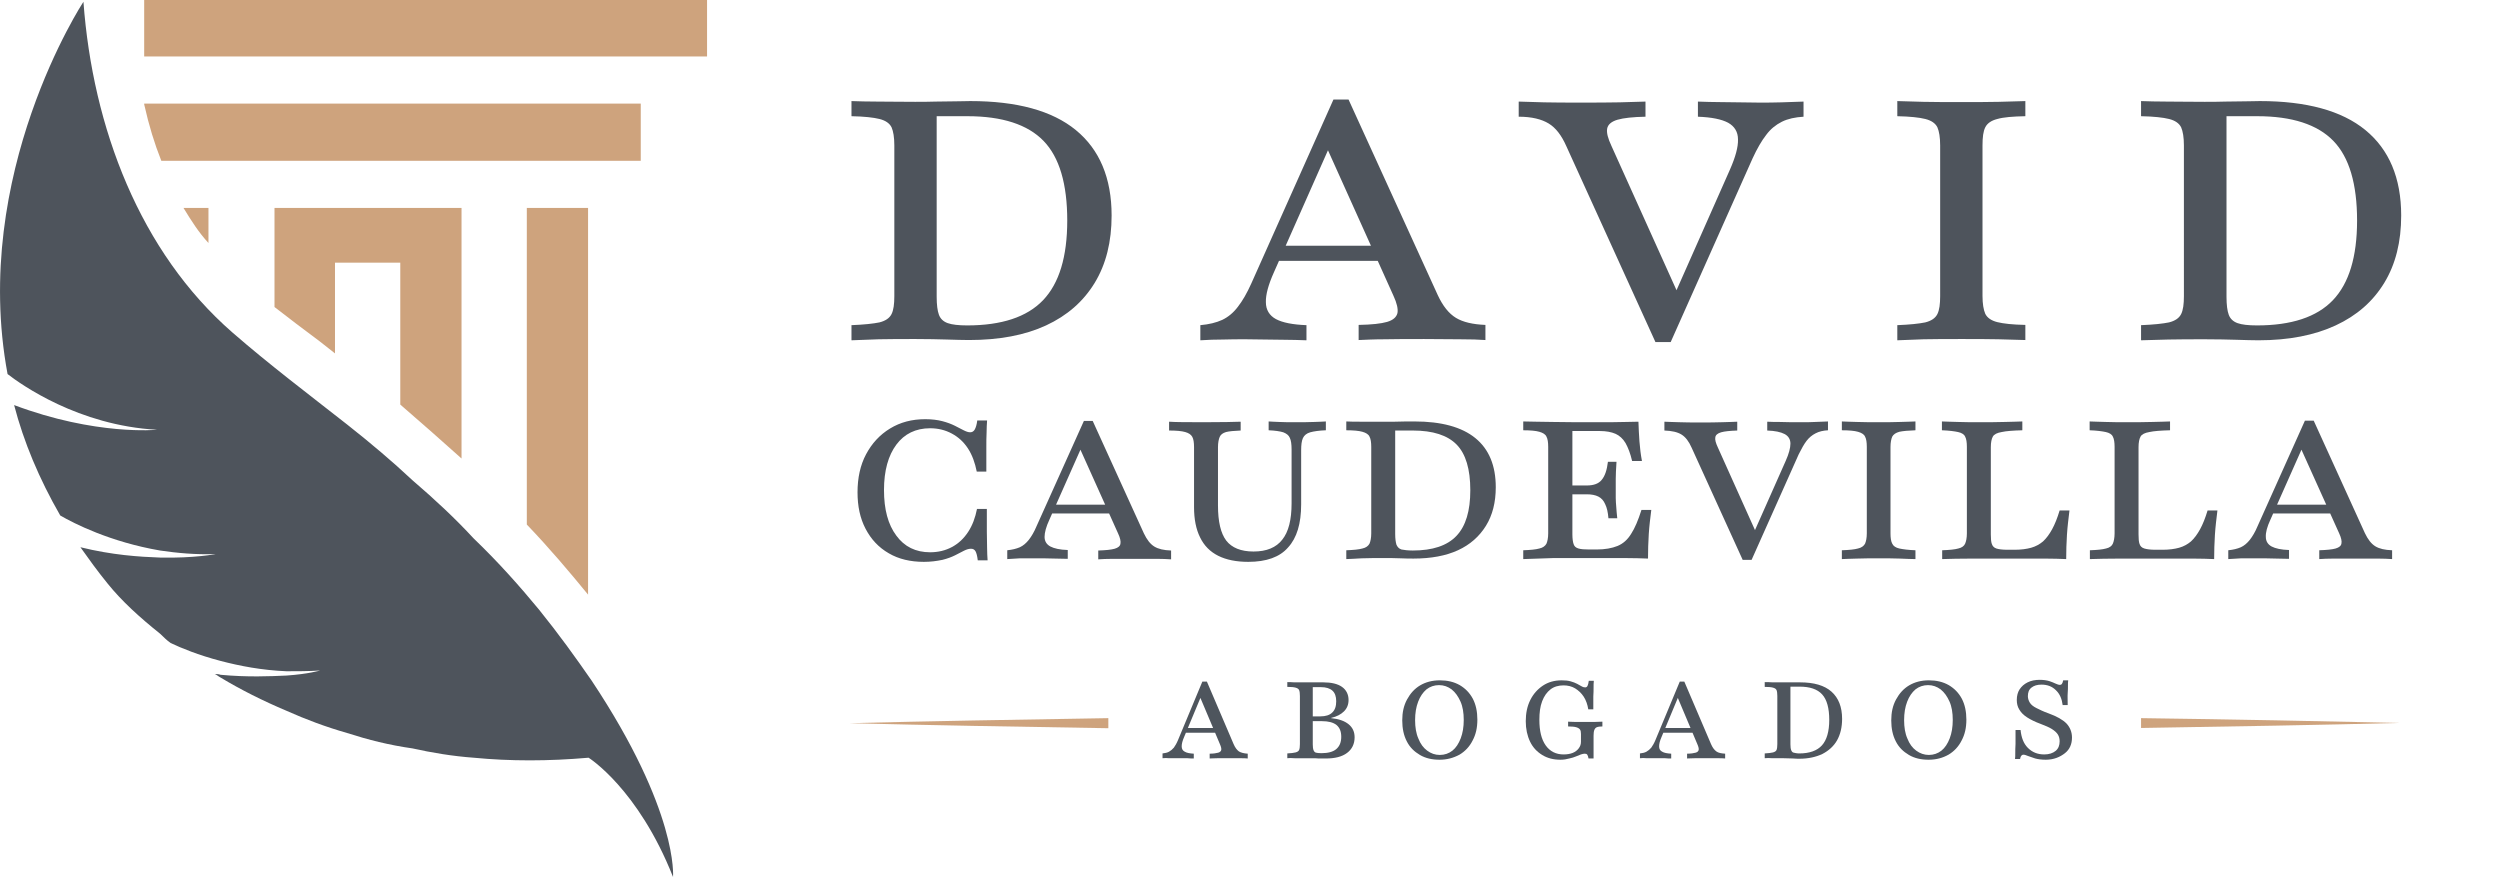
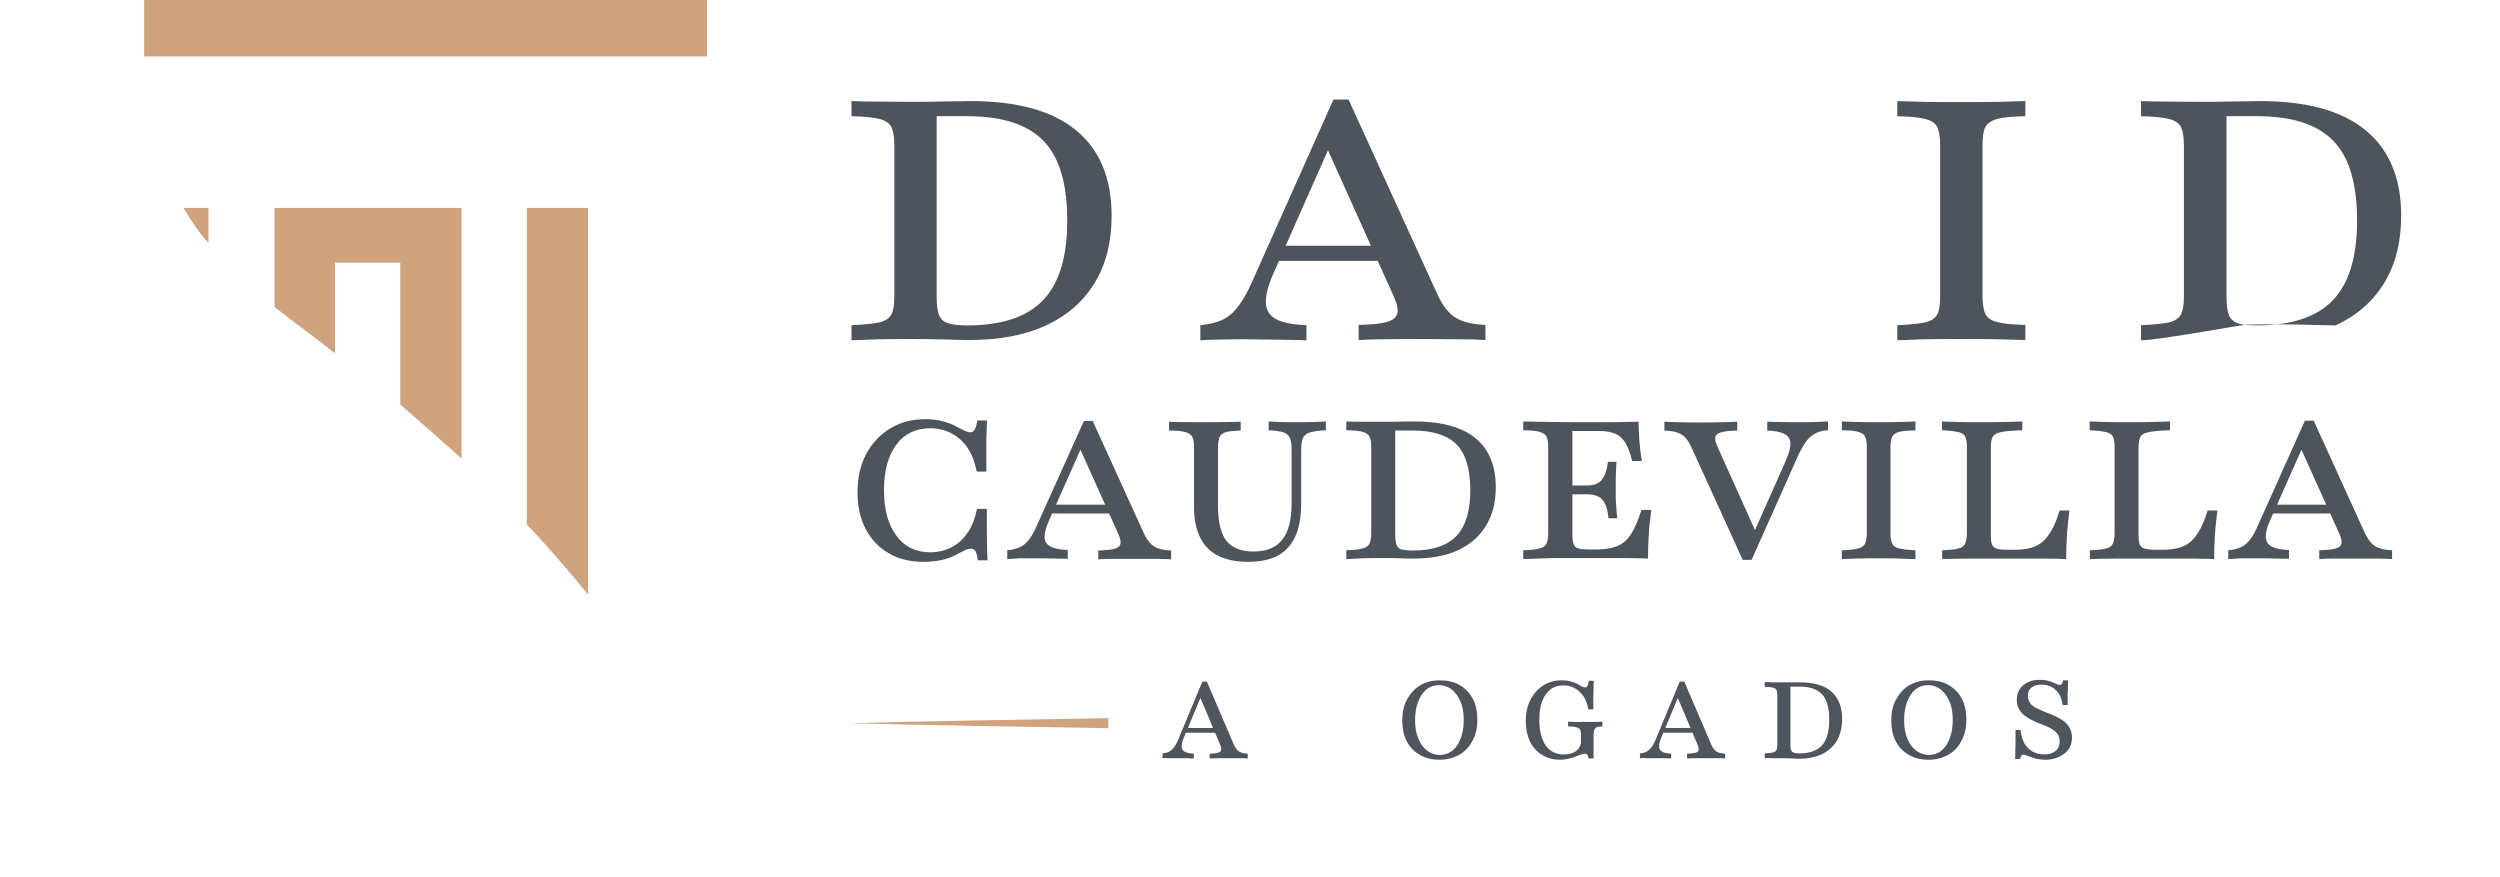
<svg xmlns="http://www.w3.org/2000/svg" version="1.1" id="Capa_1" x="0px" y="0px" viewBox="0 0 991.8 347.8" style="enable-background:new 0 0 991.8 347.8;" xml:space="preserve">
  <style type="text/css">
	.st0{fill:#CEA37D;}
	.st1{fill:#4E545C;}
	.st2{fill:#4E555D;}
</style>
  <g>
-     <path class="st0" d="M849.4,284.9v3.9c37-0.6,71.6-1.2,102.7-2C921,286.1,886.4,285.4,849.4,284.9z" />
-   </g>
+     </g>
  <g>
    <path class="st0" d="M439.7,284.9c-37,0.6-71.6,1.2-102.7,2c31.1,0.8,65.8,1.4,102.7,2V284.9z" />
  </g>
-   <path class="st1" d="M3,148.4c5.3,4.1,28.1,20.4,59.3,22.1c0,0-24.3,2.4-56.7-9.8c3.8,14.6,9.9,29.2,18.3,43.8  c5.3,3.1,19.8,10.5,39.6,13.9c6.8,1,14.1,1.7,22.1,1.4c0,0-8.4,1.7-22.1,1.4c-8.4-0.3-19-1-31.6-4.1c3.4,4.8,6.8,9.5,10.7,14.3  c5.7,7.1,12.9,13.6,20.9,20c1.5,1.4,2.7,2.7,4.2,3.7c4.2,2,11,4.8,19.8,7.1c7.6,2,16.4,3.7,26.2,4.1c4.2,0,8.7,0,13.3-0.3  c0,0-4.6,1.4-13.3,2c-6.5,0.3-15.6,0.7-26.2-0.3c-0.8-0.3-1.5-0.3-2.3-0.3c0.8,0.3,1.5,1,2.3,1.4c8,4.8,16.7,9.2,26.2,13.2  c7.6,3.4,15.6,6.4,24,8.8c8.4,2.7,16.7,4.8,25.9,6.1c7.6,1.7,16,3.1,24.3,3.7c14.4,1.4,29.7,1.4,45.6,0c0,0,19.6,12.2,33.5,47.3  c0,0,2.3-25.9-32.3-77.9c-6.1-8.8-12.9-18.3-20.9-28.2c-7.6-9.2-16-18.7-25.9-28.2c-7.2-7.8-15.2-15.3-24.3-23.1  c-8-7.5-16.4-14.6-25.9-22.1c-15.4-12.1-30.8-23.7-45.5-36.5C55.5,99.9,36.8,50.7,33.1,0.7C33.1,0.7-11.8,69,3,148.4z" />
  <g>
    <g>
      <path class="st0" d="M183.1,181.9c-7.6-6.8-15.6-13.9-24.3-21.4v-56.3h-25.9v36l-6.1-4.8c-6.5-4.8-12.2-9.2-17.9-13.6V82.5h74.2    V181.9z" />
    </g>
    <g>
      <path class="st0" d="M233.3,235.9c-7.2-8.8-15.2-18.3-24.3-27.8V82.5h24.3V235.9z" />
    </g>
    <g>
-       <path class="st0" d="M254.2,63.8H64c-2.7-6.8-4.9-13.9-6.8-22.4v-0.3h197V63.8z" />
-     </g>
+       </g>
    <g>
      <rect x="57.2" y="0" class="st0" width="223.3" height="22.4" />
    </g>
    <g>
      <path class="st0" d="M82.7,96.4c-3.8-4.1-6.8-8.8-9.9-13.9h9.9V96.4z" />
    </g>
  </g>
  <g>
    <path class="st1" d="M337.8,135v-6c5-0.2,8.7-0.6,11.1-1.1c2.4-0.6,4-1.7,4.8-3.3c0.8-1.6,1.1-4,1.1-7.1V57.7   c0-3.2-0.4-5.6-1.1-7.2c-0.8-1.6-2.4-2.7-4.8-3.3c-2.4-0.6-6.1-1-11.1-1.1v-6c2.9,0.1,6.3,0.2,10.3,0.2c4,0,9,0.1,14.9,0.1   c2.7,0,5.4,0,8.2-0.1c2.8,0,5.4-0.1,7.8-0.1c2.4,0,4.4-0.1,5.9-0.1c18.5,0,32.5,3.8,41.9,11.5c9.4,7.7,14.2,19,14.2,33.9   c0,10.4-2.2,19.3-6.7,26.7c-4.5,7.4-10.9,13-19.3,16.9c-8.4,3.9-18.6,5.8-30.6,5.8c-2.4,0-5.3-0.1-8.8-0.2   c-3.5-0.1-7.6-0.2-12.4-0.2c-5.2,0-10.1,0-14.6,0.1C344,134.8,340.5,134.9,337.8,135z M383.7,129.1c13.6,0,23.7-3.3,30.1-10   c6.4-6.7,9.6-17.2,9.6-31.6c0-14.5-3.1-25.1-9.4-31.6c-6.3-6.5-16.4-9.8-30.2-9.8h-12.2v71.6c0,3.2,0.3,5.6,0.9,7.2   c0.6,1.6,1.8,2.7,3.5,3.3C377.7,128.8,380.3,129.1,383.7,129.1z" />
    <path class="st1" d="M476.2,135v-6c3.4-0.3,6.3-1,8.7-2.1c2.3-1.1,4.4-2.8,6.2-5.2c1.8-2.3,3.6-5.4,5.3-9.2L529,39.5h6l35.4,77.6   c2,4.3,4.4,7.3,7.2,9c2.8,1.7,6.7,2.6,11.7,2.8v6c-2.6-0.2-5.9-0.3-10-0.3c-4.1,0-8.9-0.1-14.3-0.1c-6.1,0-11.4,0-15.7,0.1   c-4.4,0-7.8,0.2-10.3,0.3v-6c5.2-0.1,8.9-0.5,11.3-1.2c2.4-0.7,3.7-1.9,4.1-3.5c0.3-1.6-0.2-3.9-1.6-6.9l-27.1-60.2l3-1.7   l-23.3,52.6c-2.2,4.9-3.3,8.9-3.2,11.9c0,3,1.4,5.3,4,6.7c2.6,1.4,6.7,2.2,12.1,2.4v6c-3-0.1-5.8-0.2-8.5-0.2   c-2.7,0-5.4-0.1-7.9-0.1c-2.6,0-5.2-0.1-7.7-0.1c-3.1,0-6,0-8.9,0.1C482.2,134.7,479.2,134.8,476.2,135z M503.5,103.5l2.7-6h45.2   l2.6,6H503.5z" />
-     <path class="st1" d="M656.7,135.6L621.4,58c-1.9-4.3-4.2-7.3-7-9c-2.8-1.7-6.7-2.7-11.9-2.7v-6c2.6,0.1,5.9,0.2,10.1,0.3   c4.2,0.1,8.9,0.1,14.2,0.1c6.1,0,11.4,0,15.7-0.1c4.4-0.1,7.8-0.2,10.3-0.3v6c-5,0.1-8.7,0.5-11.1,1.2c-2.4,0.7-3.8,1.9-4.1,3.5   c-0.3,1.7,0.3,3.9,1.7,6.9l27.1,60.1l-3.4,1.9l23.3-52.6c2.2-5,3.3-9,3.2-12c0-3-1.4-5.2-3.9-6.6c-2.6-1.4-6.6-2.2-12-2.4v-6   c3,0.1,5.8,0.2,8.5,0.2c2.7,0,5.4,0.1,8,0.1c2.6,0,5.2,0.1,7.7,0.1c3.1,0,6.1,0,8.9-0.1c2.8-0.1,5.7-0.2,8.8-0.3v6   c-3.3,0.2-6.2,0.8-8.6,2c-2.4,1.2-4.5,2.9-6.2,5.2c-1.8,2.3-3.6,5.4-5.4,9.3l-32.5,72.9H656.7z" />
    <path class="st1" d="M752.7,135v-6c5-0.2,8.7-0.6,11.1-1.1c2.4-0.6,4-1.7,4.8-3.3c0.8-1.6,1.1-4,1.1-7.1V57.7   c0-3.2-0.4-5.6-1.1-7.2c-0.8-1.6-2.4-2.7-4.8-3.3c-2.4-0.6-6.1-1-11.1-1.1v-6c2.6,0.1,6.1,0.2,10.4,0.3c4.4,0.1,9.4,0.1,15.2,0.1   c5.3,0,10.2,0,14.6-0.1c4.4-0.1,7.9-0.2,10.6-0.3v6c-5,0.1-8.7,0.4-11.1,1.1c-2.4,0.6-4,1.7-4.8,3.3c-0.8,1.6-1.1,3.9-1.1,7.2v59.7   c0,3.1,0.4,5.5,1.1,7.1c0.8,1.6,2.4,2.7,4.8,3.3c2.4,0.6,6.1,1,11.1,1.1v6c-2.7-0.1-6.2-0.2-10.6-0.3c-4.4-0.1-9.3-0.1-14.6-0.1   c-5.7,0-10.8,0-15.2,0.1C758.8,134.8,755.3,134.9,752.7,135z" />
-     <path class="st1" d="M849.4,135v-6c5-0.2,8.7-0.6,11.1-1.1c2.4-0.6,4-1.7,4.8-3.3c0.8-1.6,1.1-4,1.1-7.1V57.7   c0-3.2-0.4-5.6-1.1-7.2c-0.8-1.6-2.4-2.7-4.8-3.3c-2.4-0.6-6.1-1-11.1-1.1v-6c2.9,0.1,6.3,0.2,10.3,0.2c4,0,9,0.1,14.9,0.1   c2.7,0,5.4,0,8.2-0.1c2.8,0,5.4-0.1,7.8-0.1c2.4,0,4.4-0.1,5.9-0.1c18.5,0,32.5,3.8,41.9,11.5c9.4,7.7,14.2,19,14.2,33.9   c0,10.4-2.2,19.3-6.7,26.7c-4.5,7.4-10.9,13-19.3,16.9C918.2,133,908,135,896,135c-2.4,0-5.3-0.1-8.8-0.2   c-3.5-0.1-7.6-0.2-12.4-0.2c-5.2,0-10.1,0-14.6,0.1C855.7,134.8,852.1,134.9,849.4,135z M895.4,129.1c13.6,0,23.7-3.3,30.1-10   c6.4-6.7,9.6-17.2,9.6-31.6c0-14.5-3.1-25.1-9.4-31.6c-6.3-6.5-16.4-9.8-30.2-9.8h-12.2v71.6c0,3.2,0.3,5.6,0.9,7.2   c0.6,1.6,1.8,2.7,3.5,3.3C889.4,128.8,891.9,129.1,895.4,129.1z" />
+     <path class="st1" d="M849.4,135v-6c5-0.2,8.7-0.6,11.1-1.1c2.4-0.6,4-1.7,4.8-3.3c0.8-1.6,1.1-4,1.1-7.1V57.7   c0-3.2-0.4-5.6-1.1-7.2c-0.8-1.6-2.4-2.7-4.8-3.3c-2.4-0.6-6.1-1-11.1-1.1v-6c2.9,0.1,6.3,0.2,10.3,0.2c4,0,9,0.1,14.9,0.1   c2.7,0,5.4,0,8.2-0.1c2.8,0,5.4-0.1,7.8-0.1c2.4,0,4.4-0.1,5.9-0.1c18.5,0,32.5,3.8,41.9,11.5c9.4,7.7,14.2,19,14.2,33.9   c0,10.4-2.2,19.3-6.7,26.7c-4.5,7.4-10.9,13-19.3,16.9c-2.4,0-5.3-0.1-8.8-0.2   c-3.5-0.1-7.6-0.2-12.4-0.2c-5.2,0-10.1,0-14.6,0.1C855.7,134.8,852.1,134.9,849.4,135z M895.4,129.1c13.6,0,23.7-3.3,30.1-10   c6.4-6.7,9.6-17.2,9.6-31.6c0-14.5-3.1-25.1-9.4-31.6c-6.3-6.5-16.4-9.8-30.2-9.8h-12.2v71.6c0,3.2,0.3,5.6,0.9,7.2   c0.6,1.6,1.8,2.7,3.5,3.3C889.4,128.8,891.9,129.1,895.4,129.1z" />
  </g>
  <g>
    <path class="st1" d="M366.5,222.9c-5.3,0-10-1.1-13.9-3.4c-4-2.3-7-5.5-9.2-9.7c-2.2-4.2-3.2-9-3.2-14.5c0-5.7,1.1-10.8,3.4-15.1   c2.3-4.3,5.4-7.7,9.5-10.2c4.1-2.5,8.7-3.7,14-3.7c2.6,0,4.9,0.3,6.8,0.8c1.9,0.5,3.5,1.1,4.9,1.8c1.3,0.7,2.5,1.3,3.5,1.8   c1,0.5,1.8,0.8,2.6,0.8c0.8,0,1.4-0.4,1.8-1.1c0.4-0.7,0.8-1.9,1-3.6h3.9c-0.1,1.5-0.2,3.1-0.2,4.8c-0.1,1.7-0.1,3.8-0.1,6.3   c0,2.5,0,5.5,0,9.2h-3.8c-0.7-3.5-1.8-6.6-3.5-9.2c-1.7-2.6-3.8-4.5-6.4-5.9c-2.6-1.4-5.5-2.1-8.6-2.1c-5.7,0-10.2,2.2-13.4,6.5   c-3.2,4.3-4.9,10.3-4.9,18s1.6,13.7,4.9,18.1c3.2,4.4,7.7,6.6,13.4,6.6c3.2,0,6.1-0.7,8.7-2.1c2.6-1.4,4.7-3.4,6.4-6   c1.7-2.6,2.8-5.6,3.5-9.1h3.9c0,3.5,0,6.5,0,9c0,2.5,0.1,4.6,0.1,6.4c0,1.8,0.1,3.5,0.2,5h-3.9c-0.2-1.7-0.5-2.9-0.9-3.6   c-0.4-0.7-1-1-1.8-1c-0.9,0-1.8,0.3-2.8,0.8c-1,0.5-2.2,1.1-3.5,1.8c-1.4,0.7-3,1.3-5,1.8C371.5,222.6,369.2,222.9,366.5,222.9z" />
    <path class="st1" d="M399.6,221.8v-3.5c2-0.2,3.6-0.6,5-1.2c1.3-0.6,2.5-1.6,3.6-3c1-1.3,2.1-3.1,3-5.3L430,167h3.5l20.3,44.6   c1.2,2.5,2.5,4.2,4.1,5.2c1.6,1,3.8,1.5,6.7,1.6v3.5c-1.5-0.1-3.4-0.2-5.8-0.2c-2.4,0-5.1,0-8.2,0c-3.5,0-6.5,0-9,0   c-2.5,0-4.5,0.1-5.9,0.2v-3.5c3-0.1,5.1-0.3,6.5-0.7c1.4-0.4,2.2-1.1,2.3-2c0.2-0.9-0.1-2.3-0.9-4L428,177l1.7-1l-13.4,30.2   c-1.3,2.8-1.9,5.1-1.9,6.8c0,1.7,0.8,3,2.3,3.8c1.5,0.8,3.8,1.3,6.9,1.4v3.5c-1.7,0-3.3-0.1-4.9-0.1c-1.6,0-3.1-0.1-4.6-0.1   c-1.5,0-3,0-4.4,0c-1.8,0-3.5,0-5.1,0C403.1,221.6,401.4,221.7,399.6,221.8z M415.3,203.7l1.6-3.5h26l1.5,3.5H415.3z" />
    <path class="st1" d="M495.2,222.9c-4.7,0-8.7-0.8-11.9-2.4c-3.2-1.6-5.6-4-7.2-7.3c-1.6-3.2-2.4-7.2-2.4-12v-23.8   c0-1.8-0.2-3.2-0.7-4.1c-0.5-0.9-1.4-1.5-2.8-1.9c-1.4-0.4-3.5-0.6-6.4-0.6v-3.5c2.7,0.2,7.6,0.2,14.6,0.2c6.5,0,11.1-0.1,13.8-0.2   v3.5c-2.6,0.1-4.6,0.3-5.8,0.6c-1.3,0.4-2.1,1-2.5,1.9c-0.4,0.9-0.7,2.3-0.7,4.1v23.1c0,6.5,1.1,11.1,3.3,14   c2.2,2.8,5.8,4.3,10.8,4.3c5.2,0,9-1.6,11.4-4.7c2.5-3.1,3.7-7.9,3.7-14.4v-21.4c0-2-0.2-3.6-0.7-4.6c-0.4-1-1.3-1.7-2.6-2.2   c-1.3-0.4-3.3-0.7-5.8-0.8v-3.5c1,0.1,2.4,0.1,4.1,0.2c1.8,0.1,3.9,0.1,6.3,0.1c3.1,0,5.6,0,7.7-0.1c2.1-0.1,3.6-0.1,4.6-0.2v3.5   c-2.7,0.1-4.7,0.4-6.2,0.8c-1.4,0.4-2.4,1.2-2.9,2.3c-0.5,1.1-0.7,2.7-0.7,4.8v21.5c0,7.6-1.7,13.3-5.2,17.1   C507.7,221,502.4,222.9,495.2,222.9z" />
    <path class="st1" d="M534.1,221.8v-3.5c2.9-0.1,5-0.3,6.4-0.7c1.4-0.3,2.3-1,2.8-1.9c0.4-0.9,0.7-2.3,0.7-4.1v-34.3   c0-1.8-0.2-3.2-0.7-4.1c-0.4-0.9-1.4-1.5-2.8-1.9c-1.4-0.4-3.5-0.6-6.4-0.6v-3.5c1.6,0.1,3.6,0.1,5.9,0.1c2.3,0,5.2,0,8.6,0   c1.5,0,3.1,0,4.7,0c1.6,0,3.1-0.1,4.5-0.1c1.4,0,2.5,0,3.4,0c10.6,0,18.7,2.2,24.1,6.6c5.4,4.4,8.1,10.9,8.1,19.5   c0,6-1.3,11.1-3.9,15.3c-2.6,4.2-6.3,7.5-11.1,9.7c-4.8,2.2-10.7,3.3-17.6,3.3c-1.4,0-3.1,0-5.1-0.1s-4.4-0.1-7.1-0.1   c-3,0-5.8,0-8.4,0.1C537.7,221.7,535.6,221.7,534.1,221.8z M560.5,218.4c7.8,0,13.6-1.9,17.3-5.8s5.5-9.9,5.5-18.1   c0-8.4-1.8-14.4-5.4-18.1c-3.6-3.7-9.4-5.6-17.4-5.6h-7v41.1c0,1.8,0.2,3.2,0.5,4.2c0.4,0.9,1,1.6,2,1.9   C557,218.2,558.5,218.4,560.5,218.4z" />
    <path class="st1" d="M604.3,221.8v-3.5c2.9-0.1,5-0.3,6.4-0.7c1.4-0.3,2.3-1,2.8-1.9c0.4-0.9,0.7-2.3,0.7-4.1v-34.3   c0-1.8-0.2-3.2-0.7-4.1c-0.4-0.9-1.4-1.5-2.8-1.9c-1.4-0.4-3.5-0.6-6.4-0.6v-3.5c3,0.1,6.8,0.1,11.6,0.2s10.4,0.1,16.8,0.1   c2.2,0,4.3,0,6.4,0c2.1,0,4-0.1,5.9-0.1c1.8,0,3.5-0.1,5-0.1c0.1,2.6,0.2,5.2,0.4,7.8c0.2,2.6,0.5,5.2,1,7.8h-3.9   c-0.7-3-1.6-5.3-2.6-7.1c-1-1.7-2.4-3-4-3.7c-1.6-0.7-3.7-1.1-6.2-1.1h-10.9v41c0,1.7,0.2,3.1,0.5,3.9c0.3,0.9,0.9,1.4,1.9,1.7   c1,0.3,2.4,0.4,4.3,0.4h2.9c3.3,0,6.1-0.5,8.3-1.4c2.2-0.9,4-2.5,5.4-4.8c1.5-2.3,2.8-5.4,4.1-9.5h3.9c-0.4,3.2-0.8,6.4-1,9.6   c-0.2,3.2-0.3,6.4-0.3,9.7c-2.6-0.1-5.6-0.2-9-0.2c-3.4,0-7.4,0-12,0c-6.3,0-11.8,0-16.6,0C611.2,221.6,607.3,221.7,604.3,221.8z    M621.1,196.1v-3.5h14.2v3.5H621.1z M638.1,205.6c-0.2-2.4-0.6-4.2-1.3-5.6c-0.6-1.4-1.5-2.4-2.7-3c-1.2-0.6-2.7-0.9-4.6-0.9v-3.5   c2.7,0,4.7-0.7,5.9-2.2c1.3-1.5,2.1-3.9,2.5-7.2h3.4c-0.2,3-0.3,5.3-0.3,6.8c0,1.6,0,3.1,0,4.4c0,1.1,0,2.1,0,3.2   c0,1.1,0.1,2.2,0.2,3.5c0.1,1.3,0.2,2.8,0.4,4.5H638.1z" />
    <path class="st1" d="M691.4,222.2l-20.3-44.6c-1.1-2.5-2.4-4.2-4-5.2c-1.6-1-3.9-1.5-6.8-1.6v-3.5c1.5,0.1,3.4,0.1,5.8,0.2   s5.1,0.1,8.2,0.1c3.5,0,6.5,0,9-0.1c2.5-0.1,4.5-0.1,5.9-0.2v3.5c-2.9,0.1-5,0.3-6.4,0.7c-1.4,0.4-2.2,1.1-2.3,2   c-0.2,0.9,0.2,2.3,1,4L697,212l-2,1.1l13.4-30.2c1.3-2.9,1.9-5.2,1.9-6.9c0-1.7-0.8-3-2.3-3.8c-1.5-0.8-3.8-1.3-6.9-1.4v-3.5   c1.7,0.1,3.3,0.1,4.9,0.1c1.6,0,3.1,0.1,4.6,0.1c1.5,0,3,0,4.4,0c1.8,0,3.5,0,5.1-0.1c1.6-0.1,3.3-0.1,5.1-0.2v3.5   c-1.9,0.1-3.6,0.5-4.9,1.2c-1.4,0.7-2.6,1.7-3.6,3c-1,1.3-2,3.1-3.1,5.3l-18.7,41.9H691.4z" />
    <path class="st1" d="M730.7,221.8v-3.5c2.9-0.1,5-0.3,6.4-0.7c1.4-0.3,2.3-1,2.8-1.9c0.4-0.9,0.7-2.3,0.7-4.1v-34.3   c0-1.8-0.2-3.2-0.7-4.1c-0.4-0.9-1.4-1.5-2.8-1.9c-1.4-0.4-3.5-0.6-6.4-0.6v-3.5c1.5,0.1,3.5,0.1,6,0.2c2.5,0.1,5.4,0.1,8.7,0.1   c3.1,0,5.9,0,8.4-0.1c2.5-0.1,4.5-0.1,6.1-0.2v3.5c-2.9,0.1-5,0.3-6.4,0.6c-1.4,0.4-2.3,1-2.8,1.9c-0.4,0.9-0.7,2.3-0.7,4.1v34.3   c0,1.8,0.2,3.2,0.7,4.1c0.4,0.9,1.4,1.6,2.8,1.9c1.4,0.3,3.5,0.6,6.4,0.7v3.5c-1.5,0-3.6-0.1-6.1-0.2c-2.5-0.1-5.3-0.1-8.4-0.1   c-3.3,0-6.2,0-8.7,0.1C734.2,221.7,732.2,221.7,730.7,221.8z" />
    <path class="st1" d="M770.5,221.8v-3.5c2.9-0.1,5-0.3,6.4-0.7c1.4-0.3,2.3-1,2.7-1.9c0.4-0.9,0.7-2.3,0.7-4.1v-34.3   c0-1.8-0.2-3.2-0.7-4.1c-0.4-0.9-1.4-1.5-2.8-1.8c-1.4-0.3-3.5-0.6-6.4-0.7v-3.5c1.7,0.1,3.8,0.1,6.3,0.2c2.5,0.1,5.3,0.1,8.4,0.1   c3.9,0,7.4,0,10.3-0.1c2.9-0.1,5.2-0.1,6.9-0.2v3.5c-3.7,0.1-6.4,0.3-8.2,0.7c-1.8,0.3-3,0.9-3.5,1.8c-0.5,0.9-0.8,2.3-0.8,4.2V212   c0,1.7,0.1,3,0.4,3.8c0.3,0.9,0.9,1.5,1.8,1.8s2.4,0.5,4.4,0.5h2.9c2.5,0,4.7-0.3,6.5-0.8c1.8-0.5,3.4-1.4,4.7-2.5   c1.3-1.2,2.5-2.8,3.6-4.8c1.1-2,2.1-4.5,3-7.5h3.9c-0.4,3.3-0.8,6.5-1,9.7c-0.2,3.2-0.3,6.4-0.3,9.6c-2.4-0.1-5.2-0.2-8.5-0.2   c-3.3,0-7.2,0-11.8,0c-6.4,0-12.1,0-16.9,0C777.6,221.6,773.6,221.7,770.5,221.8z" />
    <path class="st1" d="M829.1,221.8v-3.5c2.9-0.1,5-0.3,6.4-0.7c1.4-0.3,2.3-1,2.7-1.9c0.4-0.9,0.7-2.3,0.7-4.1v-34.3   c0-1.8-0.2-3.2-0.7-4.1c-0.4-0.9-1.4-1.5-2.8-1.8c-1.4-0.3-3.5-0.6-6.4-0.7v-3.5c1.7,0.1,3.8,0.1,6.3,0.2c2.5,0.1,5.3,0.1,8.4,0.1   c3.9,0,7.4,0,10.3-0.1c2.9-0.1,5.2-0.1,6.9-0.2v3.5c-3.7,0.1-6.4,0.3-8.2,0.7c-1.8,0.3-3,0.9-3.5,1.8c-0.5,0.9-0.8,2.3-0.8,4.2V212   c0,1.7,0.1,3,0.4,3.8c0.3,0.9,0.9,1.5,1.9,1.8c1,0.3,2.4,0.5,4.4,0.5h2.9c2.5,0,4.7-0.3,6.5-0.8c1.8-0.5,3.4-1.4,4.7-2.5   c1.3-1.2,2.5-2.8,3.6-4.8s2.1-4.5,3-7.5h3.9c-0.4,3.3-0.8,6.5-1,9.7c-0.2,3.2-0.3,6.4-0.3,9.6c-2.4-0.1-5.2-0.2-8.5-0.2   c-3.3,0-7.2,0-11.8,0c-6.4,0-12.1,0-16.9,0C836.3,221.6,832.3,221.7,829.1,221.8z" />
    <path class="st1" d="M884,221.8v-3.5c2-0.2,3.6-0.6,5-1.2c1.3-0.6,2.5-1.6,3.6-3c1-1.3,2.1-3.1,3-5.3l18.8-41.9h3.5l20.3,44.6   c1.2,2.5,2.5,4.2,4.1,5.2c1.6,1,3.8,1.5,6.7,1.6v3.5c-1.5-0.1-3.4-0.2-5.8-0.2c-2.4,0-5.1,0-8.2,0c-3.5,0-6.5,0-9,0   c-2.5,0-4.5,0.1-5.9,0.2v-3.5c3-0.1,5.1-0.3,6.5-0.7c1.4-0.4,2.2-1.1,2.3-2c0.2-0.9-0.1-2.3-0.9-4L912.4,177l1.7-1l-13.4,30.2   c-1.3,2.8-1.9,5.1-1.8,6.8c0,1.7,0.8,3,2.3,3.8c1.5,0.8,3.8,1.3,6.9,1.4v3.5c-1.7,0-3.3-0.1-4.9-0.1c-1.6,0-3.1-0.1-4.6-0.1   c-1.5,0-3,0-4.4,0c-1.8,0-3.5,0-5.1,0C887.5,221.6,885.8,221.7,884,221.8z M899.7,203.7l1.6-3.5h26l1.5,3.5H899.7z" />
  </g>
  <g>
    <path class="st2" d="M461.2,300.8v-1.9c1-0.1,1.9-0.3,2.6-0.7c0.7-0.4,1.3-0.9,1.9-1.6c0.5-0.7,1.1-1.7,1.6-2.9l9.7-23.3h1.8   l10.6,24.8c0.6,1.4,1.3,2.3,2.1,2.9c0.8,0.5,2,0.8,3.5,0.9v1.9c-0.8-0.1-1.8-0.1-3-0.1c-1.2,0-2.6,0-4.3,0c-1.8,0-3.4,0-4.7,0   c-1.3,0-2.3,0.1-3.1,0.1v-1.9c1.5,0,2.7-0.2,3.4-0.4c0.7-0.2,1.1-0.6,1.2-1.1c0.1-0.5-0.1-1.3-0.5-2.2l-8.1-19.2l0.9-0.6l-7,16.8   c-0.7,1.6-1,2.8-1,3.8c0,1,0.4,1.7,1.2,2.1c0.8,0.5,2,0.7,3.6,0.8v1.9c-0.9,0-1.7,0-2.5-0.1c-0.8,0-1.6,0-2.4,0c-0.8,0-1.5,0-2.3,0   c-0.9,0-1.8,0-2.6,0C462.9,300.7,462.1,300.7,461.2,300.8z M469.3,290.7l0.8-1.9h13.5l0.8,1.9H469.3z" />
-     <path class="st2" d="M510.7,300.8v-1.9c1.5-0.1,2.6-0.2,3.3-0.4c0.7-0.2,1.2-0.5,1.4-1c0.2-0.5,0.3-1.3,0.3-2.3v-19.1   c0-1-0.1-1.8-0.3-2.3c-0.2-0.5-0.7-0.8-1.4-1c-0.7-0.2-1.8-0.3-3.3-0.3v-1.9c0.6,0,1.6,0,2.8,0.1c1.2,0,2.7,0,4.5,0   c1.6,0,3.1,0,4.3,0c1.3,0,2.2,0,2.7,0c3.2,0,5.7,0.6,7.4,1.8c1.7,1.2,2.6,3,2.6,5.2c0,1.8-0.6,3.3-1.8,4.5   c-1.2,1.2-2.9,2.1-5.1,2.6v0.1c3,0.3,5.3,1.1,6.9,2.4c1.6,1.3,2.4,3,2.4,5.2c0,2.6-1,4.7-3,6.2c-2,1.5-4.8,2.2-8.4,2.2   c-0.5,0-1.1,0-1.8,0c-0.7,0-1.6,0-2.6-0.1c-1,0-2.2,0-3.5,0c-1.8,0-3.3,0-4.5,0C512.2,300.7,511.3,300.7,510.7,300.8z M524.2,298.8   c2.6,0,4.6-0.5,5.9-1.6c1.3-1.1,2-2.7,2-4.9c0-2.1-0.6-3.6-1.9-4.7c-1.3-1-3.2-1.5-5.7-1.5h-4.8v-1.9h4.1c2.1,0,3.7-0.5,4.7-1.5   c1.1-1,1.6-2.5,1.6-4.5c0-1.9-0.5-3.3-1.5-4.2s-2.5-1.4-4.6-1.4h-3.2v22.7c0,1,0.1,1.8,0.3,2.3s0.5,0.9,1,1   C522.5,298.7,523.2,298.8,524.2,298.8z" />
    <path class="st2" d="M571.1,301.4c-3,0-5.6-0.6-7.8-1.9c-2.2-1.3-4-3-5.2-5.4c-1.2-2.3-1.8-5.1-1.8-8.3c0-3.2,0.6-5.9,1.9-8.3   s3-4.3,5.2-5.6c2.2-1.3,4.8-2,7.8-2c3,0,5.6,0.6,7.9,1.9c2.2,1.3,3.9,3,5.2,5.4c1.2,2.3,1.8,5.1,1.8,8.3c0,3.2-0.6,5.9-1.9,8.3   c-1.2,2.4-3,4.3-5.2,5.6C576.6,300.7,574,301.4,571.1,301.4z M571.2,299.5c1.9,0,3.6-0.6,5-1.7s2.5-2.8,3.3-4.9   c0.8-2.1,1.2-4.5,1.2-7.3c0-2.8-0.4-5.3-1.3-7.3c-0.9-2-2-3.6-3.5-4.8c-1.5-1.1-3.1-1.7-5-1.7c-1.9,0-3.6,0.6-5,1.7   c-1.4,1.2-2.5,2.8-3.3,4.9c-0.8,2.1-1.2,4.5-1.2,7.3c0,2.8,0.4,5.3,1.3,7.3c0.8,2.1,2,3.7,3.5,4.8   C567.7,298.9,569.3,299.5,571.2,299.5z" />
    <path class="st2" d="M619.1,301.4c-2.8,0-5.2-0.6-7.3-1.9c-2.1-1.3-3.7-3-4.8-5.3c-1.1-2.3-1.7-5-1.7-8.1c0-3.2,0.6-6,1.8-8.4   c1.2-2.4,2.9-4.3,5-5.7c2.1-1.4,4.6-2.1,7.4-2.1c1.4,0,2.6,0.1,3.6,0.4c1,0.3,1.9,0.6,2.6,1c0.7,0.4,1.3,0.7,1.8,1   c0.5,0.3,1,0.4,1.4,0.4c0.4,0,0.7-0.2,0.9-0.6c0.2-0.4,0.4-1.1,0.5-2h2c-0.1,0.8-0.1,1.7-0.1,2.7c0,1,0,2.1-0.1,3.5   c0,1.4,0,3.1,0,5.1h-2c-0.3-1.9-0.9-3.6-1.8-5c-0.9-1.4-2.1-2.5-3.4-3.3s-2.9-1.2-4.6-1.2c-2,0-3.8,0.5-5.2,1.6   c-1.4,1.1-2.5,2.6-3.3,4.7s-1.1,4.5-1.1,7.4c0,4.3,0.8,7.7,2.5,10.1c1.7,2.4,4.1,3.6,7.1,3.6c1.4,0,2.6-0.2,3.6-0.6s1.8-1,2.4-1.8   c0.6-0.8,0.9-1.6,0.9-2.6v-3.1c0-0.8-0.1-1.4-0.4-1.8c-0.3-0.4-0.8-0.7-1.5-0.9c-0.7-0.2-1.8-0.3-3.2-0.3v-1.9   c0.6,0,1.4,0.1,2.6,0.1c1.2,0,2.6,0,4.3,0c1.4,0,2.7,0,3.8,0c1.1,0,2-0.1,2.9-0.1v1.9c-0.9,0-1.7,0.1-2.2,0.3   c-0.5,0.2-0.8,0.6-1,1.1s-0.3,1.3-0.3,2.3v9h-2c-0.1-0.7-0.3-1.2-0.5-1.5c-0.2-0.3-0.6-0.4-1-0.4c-0.4,0-0.9,0.1-1.5,0.3   c-0.6,0.2-1.2,0.5-2,0.8c-0.7,0.3-1.6,0.6-2.6,0.8C621.5,301.2,620.4,301.4,619.1,301.4z" />
    <path class="st2" d="M650.6,300.8v-1.9c1-0.1,1.9-0.3,2.6-0.7c0.7-0.4,1.3-0.9,1.9-1.6c0.5-0.7,1.1-1.7,1.6-2.9l9.7-23.3h1.8   l10.6,24.8c0.6,1.4,1.3,2.3,2.1,2.9s2,0.8,3.5,0.9v1.9c-0.8-0.1-1.8-0.1-3-0.1c-1.2,0-2.6,0-4.3,0c-1.8,0-3.4,0-4.7,0   c-1.3,0-2.3,0.1-3.1,0.1v-1.9c1.5,0,2.7-0.2,3.4-0.4c0.7-0.2,1.1-0.6,1.2-1.1c0.1-0.5-0.1-1.3-0.5-2.2l-8.1-19.2l0.9-0.6l-7,16.8   c-0.7,1.6-1,2.8-1,3.8c0,1,0.4,1.7,1.2,2.1c0.8,0.5,2,0.7,3.6,0.8v1.9c-0.9,0-1.7,0-2.5-0.1c-0.8,0-1.6,0-2.4,0c-0.8,0-1.5,0-2.3,0   c-0.9,0-1.8,0-2.6,0C652.4,300.7,651.5,300.7,650.6,300.8z M658.7,290.7l0.8-1.9H673l0.8,1.9H658.7z" />
    <path class="st2" d="M700.1,300.8v-1.9c1.5-0.1,2.6-0.2,3.3-0.4c0.7-0.2,1.2-0.5,1.4-1c0.2-0.5,0.3-1.3,0.3-2.3v-19.1   c0-1-0.1-1.8-0.3-2.3c-0.2-0.5-0.7-0.8-1.4-1s-1.8-0.3-3.3-0.3v-1.9c0.9,0,1.9,0,3.1,0.1c1.2,0,2.7,0,4.4,0c0.8,0,1.6,0,2.4,0   c0.8,0,1.6,0,2.3,0c0.7,0,1.3,0,1.8,0c5.5,0,9.7,1.2,12.5,3.7s4.2,6.1,4.2,10.8c0,3.3-0.7,6.2-2,8.5c-1.3,2.3-3.3,4.1-5.8,5.4   c-2.5,1.2-5.6,1.9-9.1,1.9c-0.7,0-1.6,0-2.6-0.1c-1,0-2.3-0.1-3.7-0.1c-1.6,0-3,0-4.4,0C701.9,300.7,700.9,300.7,700.1,300.8z    M713.8,298.9c4.1,0,7.1-1.1,9-3.2s2.9-5.5,2.9-10.1c0-4.6-0.9-8-2.8-10.1s-4.9-3.1-9-3.1h-3.6v22.9c0,1,0.1,1.8,0.3,2.3   c0.2,0.5,0.5,0.9,1,1S712.8,298.9,713.8,298.9z" />
    <path class="st2" d="M765.1,301.4c-3,0-5.6-0.6-7.8-1.9c-2.2-1.3-4-3-5.2-5.4c-1.2-2.3-1.8-5.1-1.8-8.3c0-3.2,0.6-5.9,1.9-8.3   s3-4.3,5.2-5.6c2.2-1.3,4.8-2,7.8-2c3,0,5.6,0.6,7.9,1.9c2.2,1.3,3.9,3,5.2,5.4c1.2,2.3,1.8,5.1,1.8,8.3c0,3.2-0.6,5.9-1.9,8.3   c-1.2,2.4-3,4.3-5.2,5.6C770.7,300.7,768.1,301.4,765.1,301.4z M765.2,299.5c1.9,0,3.6-0.6,5-1.7s2.5-2.8,3.3-4.9   c0.8-2.1,1.2-4.5,1.2-7.3c0-2.8-0.4-5.3-1.3-7.3c-0.9-2-2-3.6-3.5-4.8c-1.5-1.1-3.1-1.7-5-1.7c-1.9,0-3.6,0.6-5,1.7   c-1.4,1.2-2.5,2.8-3.3,4.9c-0.8,2.1-1.2,4.5-1.2,7.3c0,2.8,0.4,5.3,1.3,7.3c0.8,2.1,2,3.7,3.5,4.8   C761.7,298.9,763.4,299.5,765.2,299.5z" />
    <path class="st2" d="M811.6,301.4c-1.7,0-3.1-0.2-4.2-0.5c-1.2-0.4-2.1-0.7-2.9-1c-0.7-0.3-1.3-0.5-1.8-0.5c-0.3,0-0.6,0.2-0.8,0.4   s-0.4,0.7-0.5,1.3h-2c0.1-0.7,0.1-1.4,0.1-2.4c0-0.9,0-2.1,0.1-3.6c0-1.5,0-3.3,0-5.5h2c0.3,3,1.2,5.4,2.9,7.1   c1.7,1.7,3.8,2.6,6.5,2.6c1.9,0,3.4-0.5,4.5-1.4c1.1-0.9,1.6-2.2,1.6-3.8c0-1-0.2-1.9-0.7-2.7c-0.5-0.8-1.3-1.5-2.4-2.2   s-2.6-1.3-4.4-2c-2.2-0.8-4-1.7-5.4-2.6c-1.4-0.9-2.4-1.9-3.1-3.1c-0.7-1.1-1-2.4-1-3.8c0-1.7,0.4-3.1,1.1-4.2   c0.8-1.2,1.8-2.1,3.2-2.8c1.4-0.7,3-1,4.8-1c1.5,0,2.8,0.2,3.8,0.5c1,0.3,1.8,0.7,2.5,1c0.7,0.3,1.2,0.5,1.7,0.5   c0.3,0,0.6-0.1,0.8-0.4c0.2-0.3,0.4-0.7,0.5-1.4h2c-0.1,0.6-0.1,1.3-0.1,2.1c0,0.8,0,1.8-0.1,3s0,2.7,0,4.7h-2   c-0.3-2.4-1.1-4.4-2.7-5.9c-1.5-1.5-3.4-2.2-5.7-2.2c-1.7,0-3,0.4-4,1.2s-1.4,1.9-1.4,3.4c0,0.9,0.3,1.8,0.8,2.6   c0.5,0.8,1.4,1.5,2.6,2.1s2.8,1.4,4.8,2.1c3.3,1.2,5.6,2.5,7.1,4c1.4,1.5,2.2,3.4,2.2,5.6c0,2.6-0.9,4.7-2.8,6.2   S814.8,301.4,811.6,301.4z" />
  </g>
</svg>